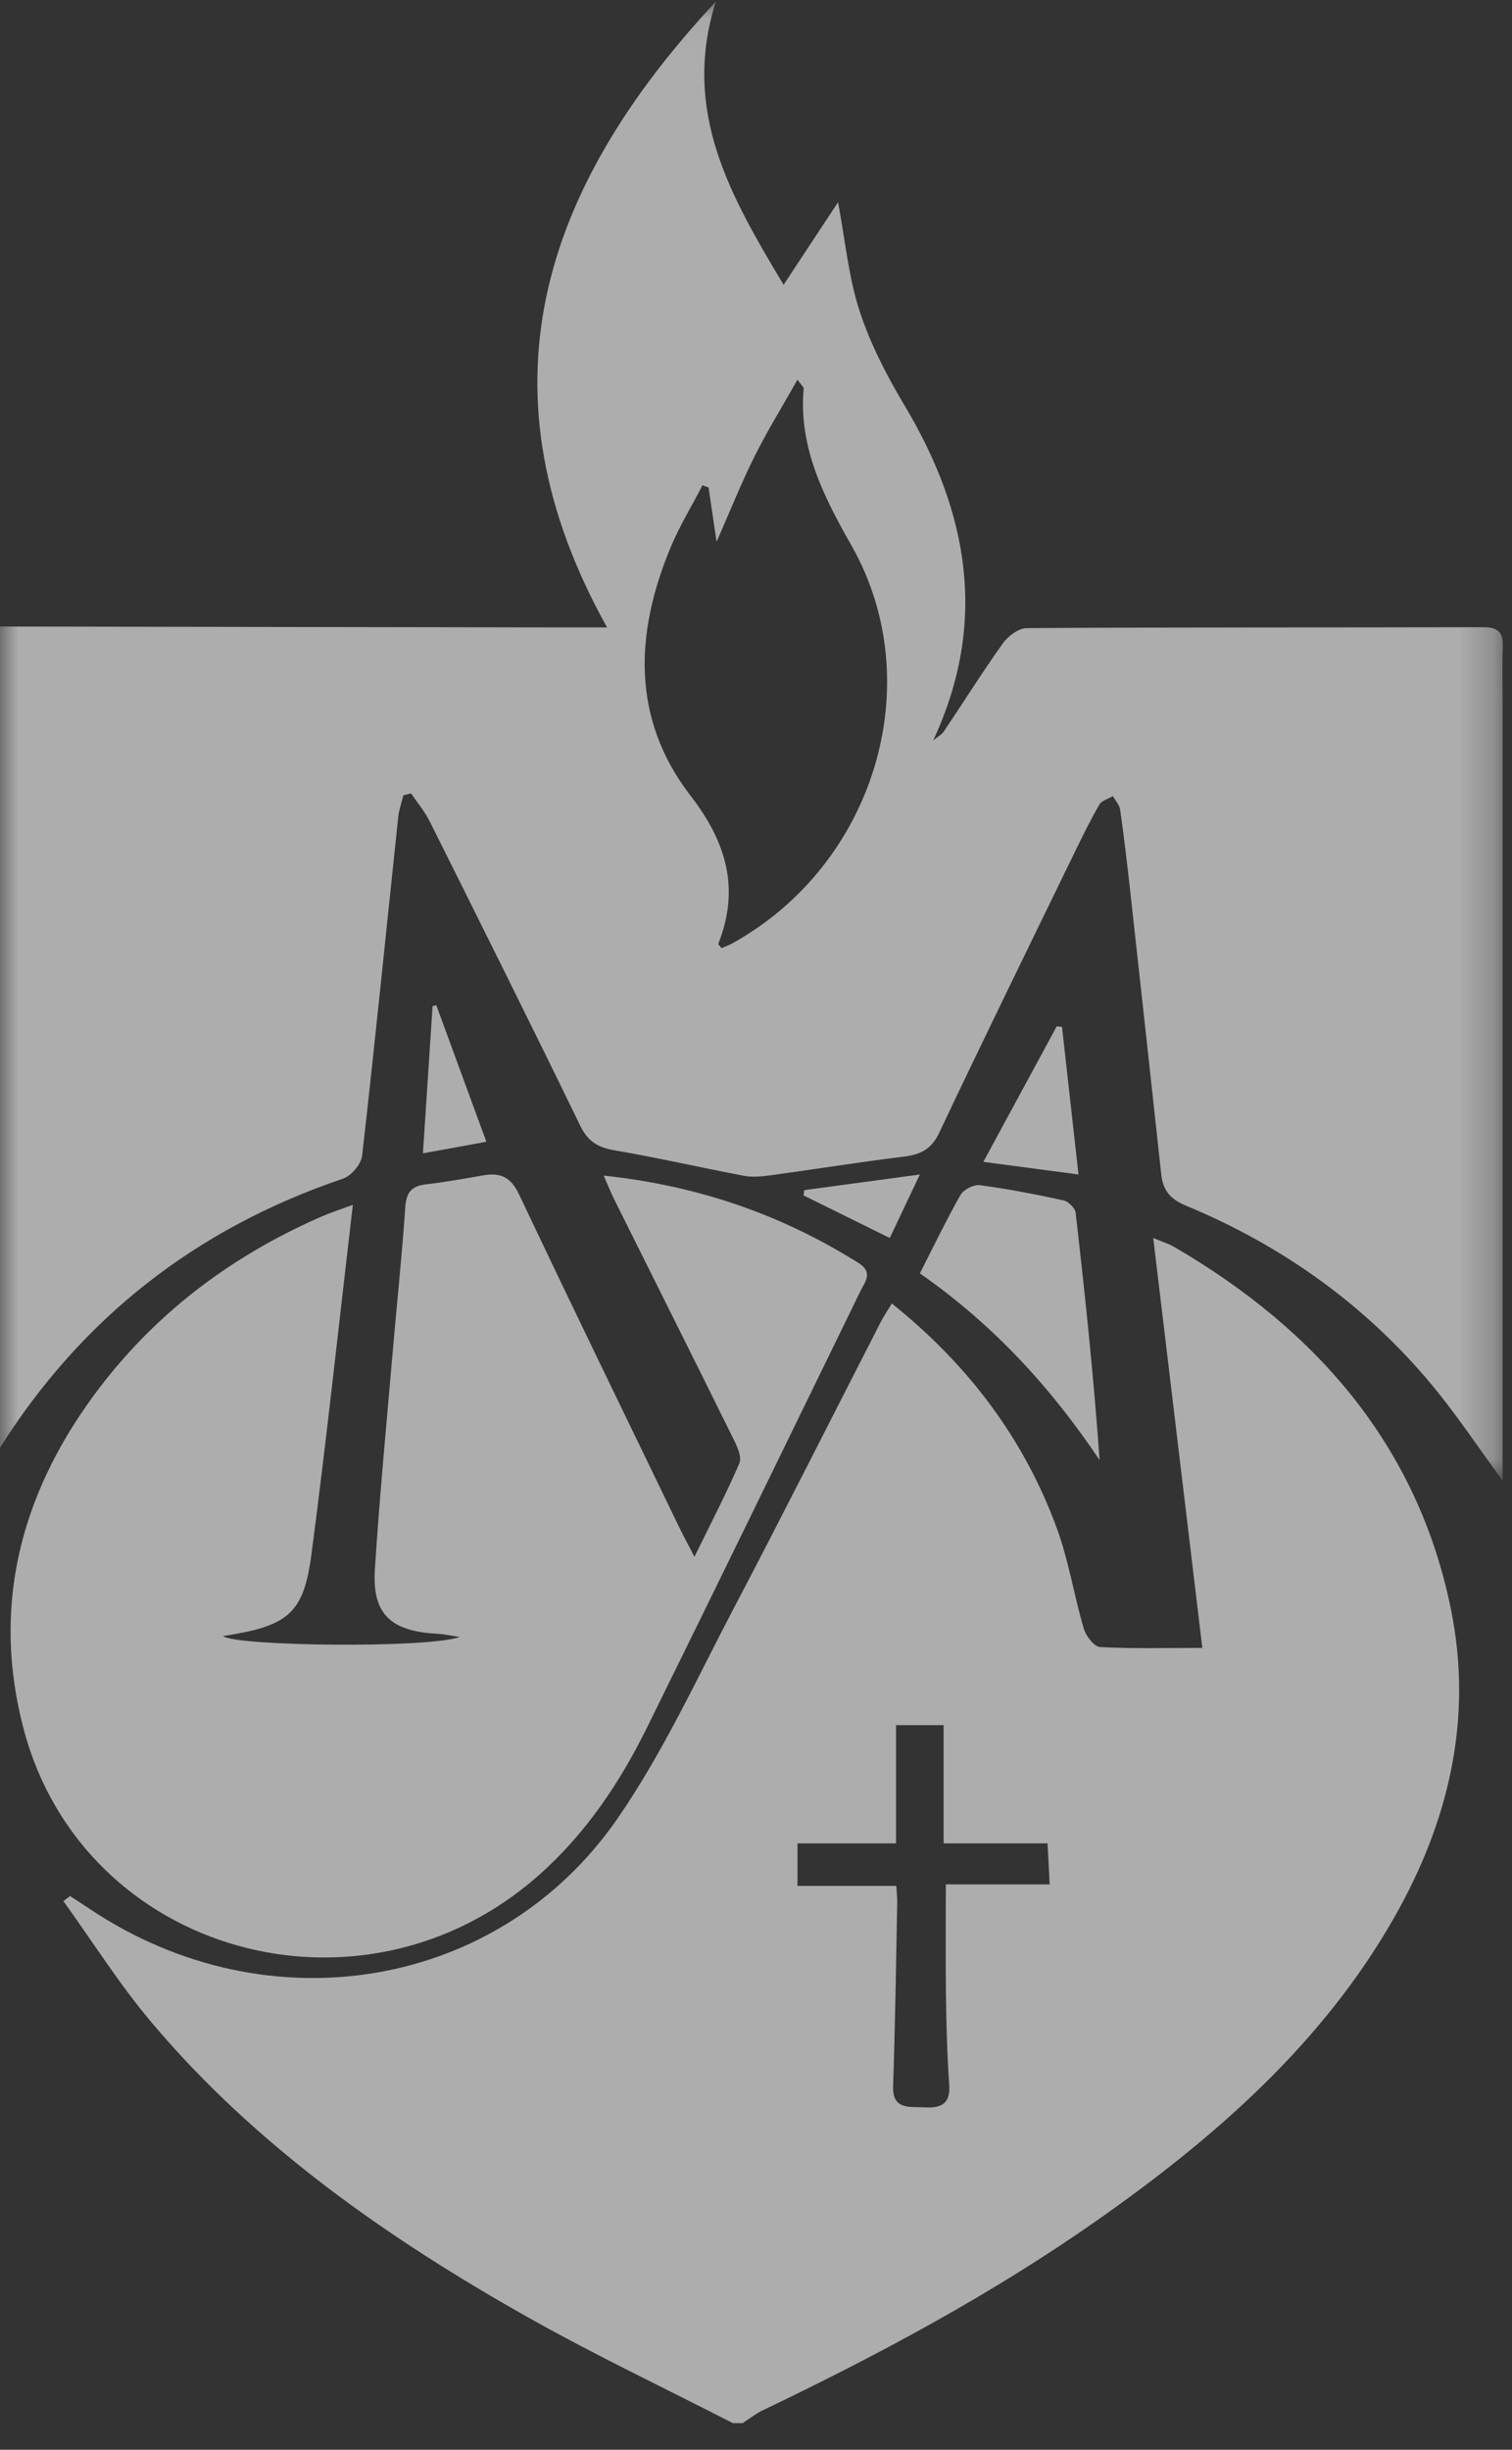
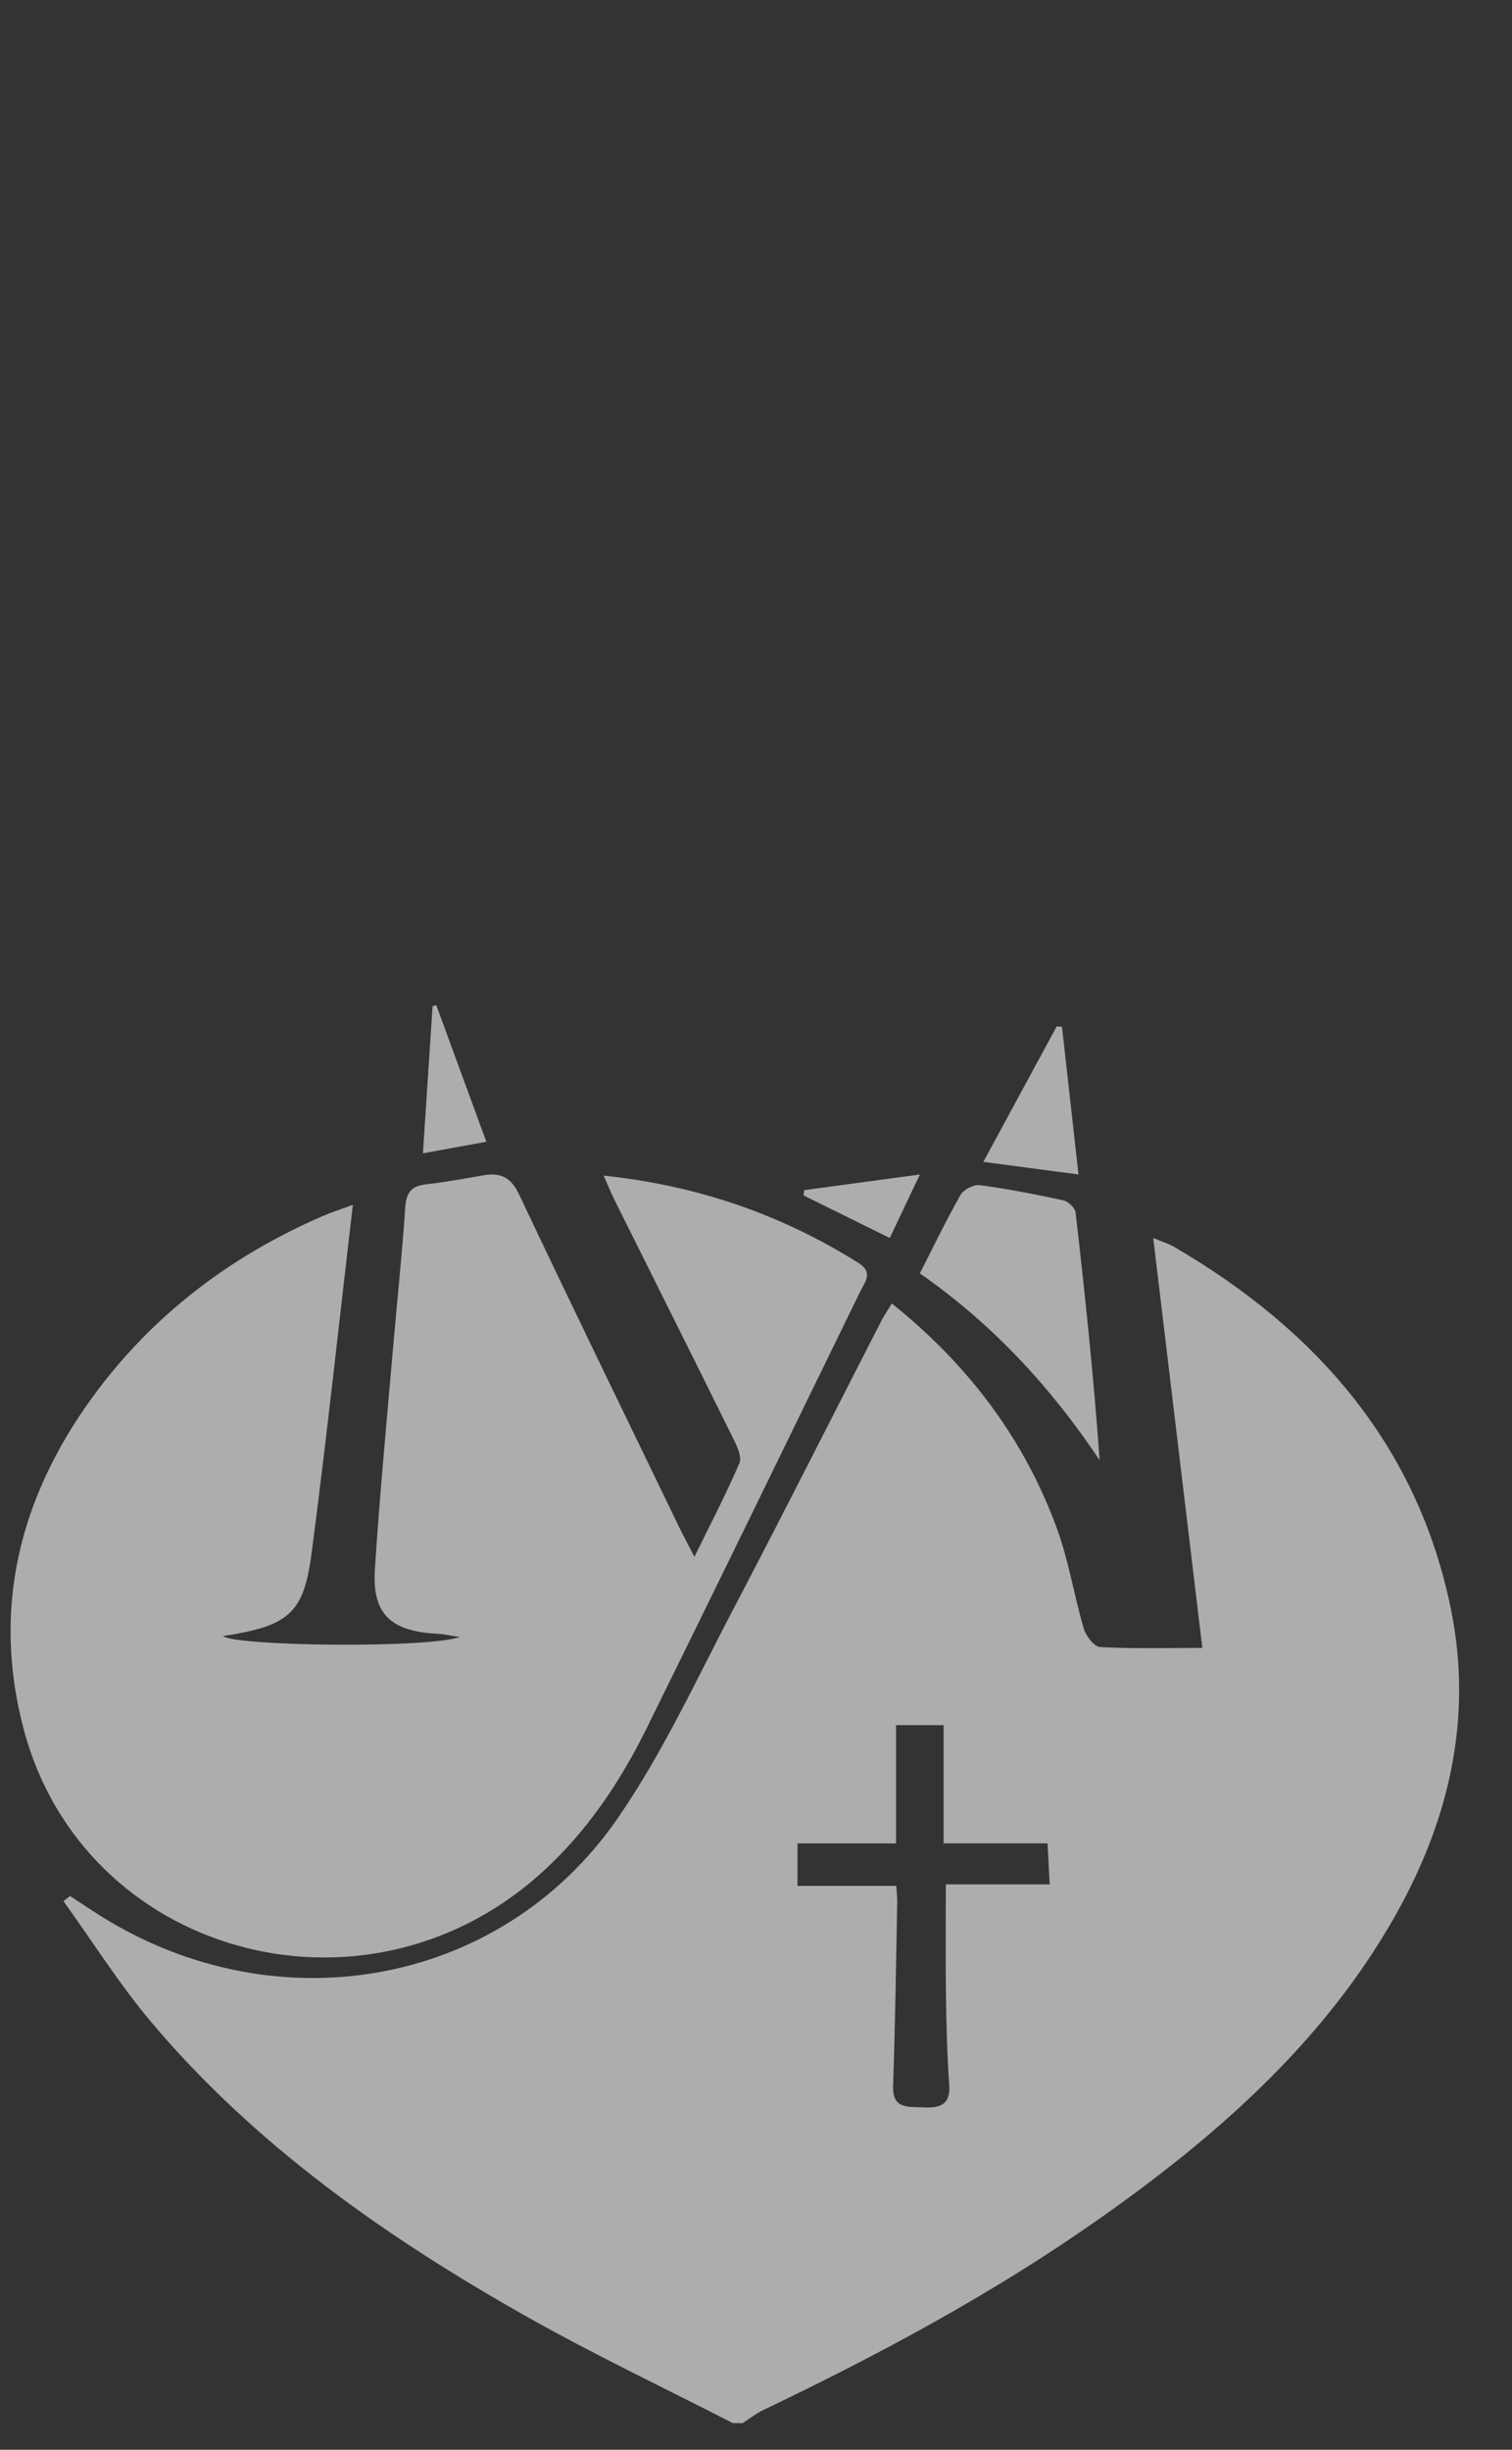
<svg xmlns="http://www.w3.org/2000/svg" xmlns:xlink="http://www.w3.org/1999/xlink" width="42px" height="68px" viewBox="0 0 42 68" version="1.1">
  <rect x="0" y="0" width="42" height="68" fill="#333333" stroke="none" />
  <defs>
-     <polygon id="path-1" points="1.38754121e-05 0.045 41.745 0.045 41.745 41.099 1.38754121e-05 41.099" />
-   </defs>
+     </defs>
  <g id="Page-1" stroke="none" stroke-width="1" fill="none" fill-rule="evenodd" opacity="0.6">
    <g id="02_Desktop-HD" transform="translate(-200, -18)">
      <g id="header" transform="translate(200, 0)">
        <g id="Group-Copy" transform="translate(0, 18)">
          <g id="Group-3">
            <mask id="mask-2" fill="white">
              <use xlink:href="#path-1" />
            </mask>
            <g id="Clip-2" />
-             <path d="M19.682,13.531 C19.626,13.511 19.569,13.491 19.513,13.471 C19.214,14.05 18.87,14.612 18.622,15.21 C17.636,17.585 17.536,19.953 19.184,22.09 C20.191,23.394 20.551,24.68 19.954,26.195 C19.946,26.216 19.998,26.259 20.043,26.318 C20.141,26.275 20.247,26.238 20.343,26.185 C24.303,23.994 25.82,18.952 23.649,15.137 C22.872,13.773 22.18,12.399 22.324,10.787 C22.328,10.742 22.26,10.691 22.152,10.539 C21.727,11.291 21.311,11.965 20.96,12.668 C20.6,13.386 20.304,14.132 19.905,15.038 C19.813,14.42 19.748,13.976 19.682,13.531 Z M1.38754121e-05,17.391 C5.155,17.399 10.311,17.408 15.466,17.416 C15.879,17.416 16.291,17.416 16.863,17.416 C13.225,10.893 14.984,5.296 19.883,0.045 C18.924,3.089 20.289,5.439 21.766,7.906 C22.318,7.07 22.786,6.361 23.279,5.613 C23.481,6.684 23.569,7.686 23.875,8.625 C24.172,9.538 24.627,10.42 25.126,11.254 C26.906,14.232 27.448,17.279 25.923,20.551 C26.024,20.467 26.152,20.4 26.222,20.297 C26.769,19.485 27.288,18.655 27.857,17.858 C27.998,17.66 28.292,17.437 28.517,17.435 C32.748,17.41 36.979,17.421 41.21,17.41 C41.659,17.409 41.757,17.595 41.744,17.967 C41.724,18.515 41.739,19.065 41.739,19.613 C41.739,26.507 41.739,33.4 41.739,40.294 L41.739,41.099 C41.051,40.162 40.468,39.278 39.792,38.464 C37.956,36.252 35.654,34.588 32.937,33.464 C32.482,33.276 32.303,33.017 32.257,32.598 C31.97,29.962 31.682,27.327 31.39,24.691 C31.308,23.951 31.22,23.211 31.115,22.473 C31.097,22.342 30.984,22.223 30.915,22.098 C30.786,22.174 30.603,22.221 30.539,22.331 C30.285,22.772 30.06,23.229 29.838,23.687 C28.58,26.273 27.314,28.856 26.083,31.455 C25.87,31.906 25.563,32.05 25.089,32.108 C23.858,32.259 22.633,32.456 21.404,32.624 C21.16,32.657 20.9,32.682 20.662,32.637 C19.467,32.412 18.281,32.136 17.082,31.933 C16.603,31.852 16.329,31.681 16.118,31.248 C14.745,28.423 13.341,25.612 11.937,22.801 C11.799,22.525 11.593,22.281 11.419,22.022 L11.206,22.075 C11.157,22.272 11.084,22.467 11.063,22.666 C10.731,25.805 10.416,28.945 10.059,32.08 C10.032,32.314 9.759,32.638 9.525,32.718 C5.396,34.117 2.247,36.628 1.38754121e-05,40.184 L1.38754121e-05,17.391 Z" id="Fill-1" fill="#FFFFFF" mask="url(#mask-2)" />
          </g>
          <path d="M22.152,51.168 L22.152,52.349 L24.896,52.349 C24.908,52.542 24.926,52.67 24.923,52.798 C24.889,54.498 24.868,56.198 24.808,57.898 C24.785,58.564 25.24,58.473 25.683,58.496 C26.182,58.522 26.403,58.367 26.367,57.863 C26.308,57.038 26.288,56.209 26.277,55.381 C26.262,54.384 26.273,53.387 26.273,52.306 L29.158,52.306 C29.135,51.862 29.117,51.506 29.099,51.167 L26.211,51.167 L26.211,47.886 L24.89,47.886 L24.89,51.168 L22.152,51.168 Z M20.354,67.259 C18.465,66.29 16.54,65.377 14.695,64.34 C10.751,62.122 7.093,59.554 4.209,56.138 C3.313,55.076 2.573,53.896 1.762,52.771 C1.823,52.723 1.884,52.676 1.945,52.629 C2.141,52.757 2.338,52.885 2.533,53.014 C7.46,56.285 13.866,55.234 17.156,50.474 C18.424,48.638 19.357,46.593 20.394,44.62 C21.78,41.981 23.118,39.32 24.479,36.669 C24.557,36.517 24.658,36.374 24.774,36.183 C26.918,37.898 28.457,39.964 29.359,42.427 C29.688,43.328 29.834,44.288 30.106,45.21 C30.165,45.411 30.393,45.709 30.559,45.718 C31.456,45.768 32.357,45.742 33.398,45.742 C32.94,41.921 32.493,38.187 32.034,34.364 C32.291,34.471 32.463,34.523 32.612,34.609 C36.647,36.958 39.389,40.198 40.301,44.655 C40.923,47.695 40.253,50.555 38.715,53.249 C36.736,56.714 33.766,59.325 30.463,61.64 C27.552,63.68 24.412,65.362 21.183,66.907 C20.987,67.001 20.815,67.14 20.632,67.259 L20.354,67.259 Z" id="Fill-4" fill="#FFFFFF" />
          <path d="M9.801,33.444 C9.412,36.769 9.071,39.951 8.654,43.124 C8.433,44.803 8.01,45.132 6.195,45.414 C6.528,45.693 11.857,45.762 12.771,45.439 C12.473,45.395 12.318,45.358 12.161,45.35 C10.855,45.286 10.334,44.804 10.413,43.565 C10.542,41.552 10.735,39.541 10.908,37.53 C11.022,36.197 11.166,34.865 11.256,33.53 C11.283,33.135 11.395,32.924 11.833,32.874 C12.364,32.814 12.89,32.719 13.415,32.626 C13.918,32.537 14.198,32.687 14.422,33.161 C15.88,36.243 17.376,39.31 18.861,42.381 C18.975,42.616 19.101,42.847 19.29,43.213 C19.75,42.274 20.177,41.457 20.538,40.616 C20.612,40.443 20.48,40.159 20.379,39.954 C19.28,37.729 18.166,35.509 17.059,33.287 C16.963,33.093 16.884,32.892 16.769,32.632 C19.39,32.909 21.713,33.718 23.841,35.053 C24.268,35.32 24.028,35.578 23.9,35.84 C21.928,39.882 19.96,43.926 17.969,47.96 C17.218,49.481 16.273,50.895 14.967,52.052 C10.04,56.411 2.312,54.239 0.659,48.004 C-0.228,44.661 0.532,41.56 2.595,38.747 C4.219,36.532 6.365,34.882 8.961,33.756 C9.188,33.658 9.427,33.582 9.801,33.444" id="Fill-8" fill="#FFFFFF" />
          <path d="M25.552,35.346 C25.944,34.577 26.289,33.858 26.683,33.165 C26.765,33.022 27.049,32.875 27.214,32.897 C27.996,33.002 28.772,33.152 29.541,33.32 C29.679,33.349 29.863,33.533 29.878,33.661 C30.141,35.94 30.38,38.221 30.545,40.531 C29.206,38.533 27.614,36.784 25.552,35.346" id="Fill-38" fill="#FFFFFF" />
          <path d="M29.958,32.601 C29.021,32.477 28.232,32.373 27.315,32.251 C28.007,30.973 28.68,29.731 29.353,28.49 C29.402,28.494 29.451,28.498 29.5,28.503 C29.649,29.833 29.797,31.164 29.958,32.601" id="Fill-56" fill="#FFFFFF" />
          <path d="M13.51,31.692 C12.886,31.806 12.356,31.903 11.748,32.014 C11.84,30.613 11.928,29.271 12.016,27.929 C12.05,27.92 12.085,27.911 12.119,27.902 C12.57,29.129 13.02,30.356 13.51,31.692" id="Fill-58" fill="#FFFFFF" />
          <path d="M22.341,33.035 C23.36,32.897 24.38,32.76 25.552,32.601 C25.242,33.256 24.989,33.788 24.716,34.364 C23.883,33.952 23.102,33.568 22.322,33.183 C22.328,33.133 22.334,33.084 22.341,33.035" id="Fill-60" fill="#FFFFFF" />
        </g>
      </g>
    </g>
  </g>
</svg>